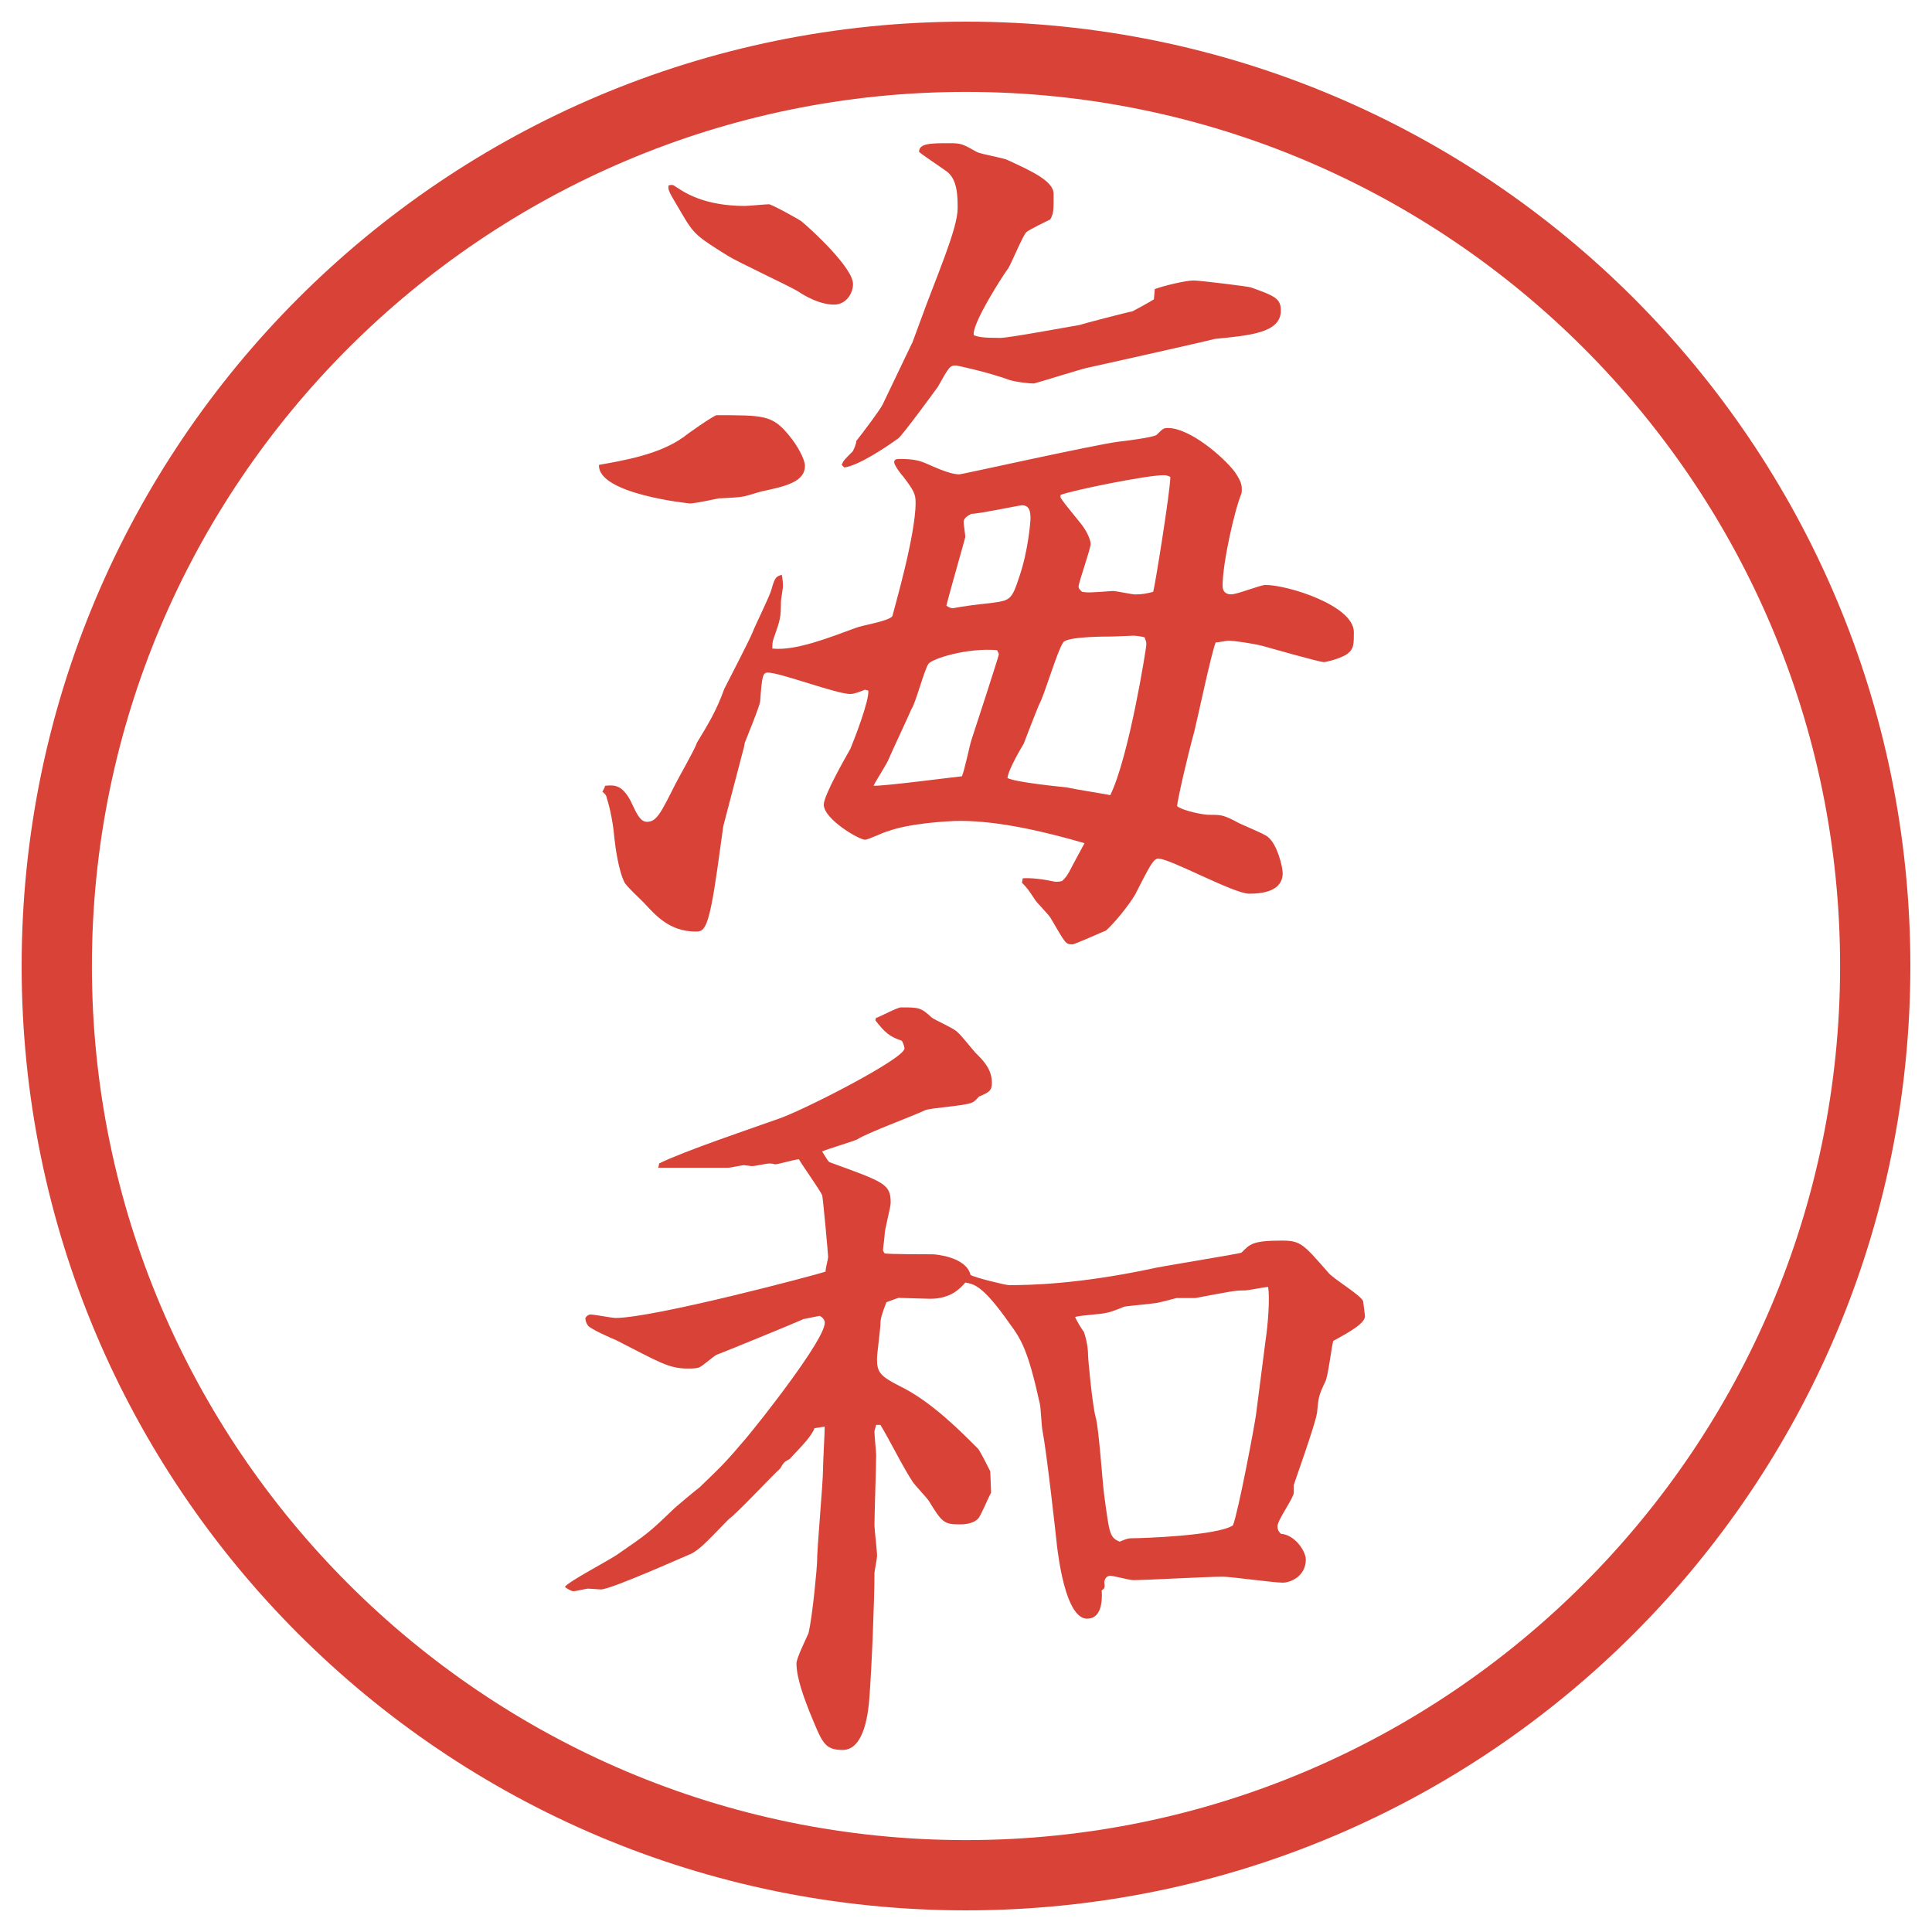
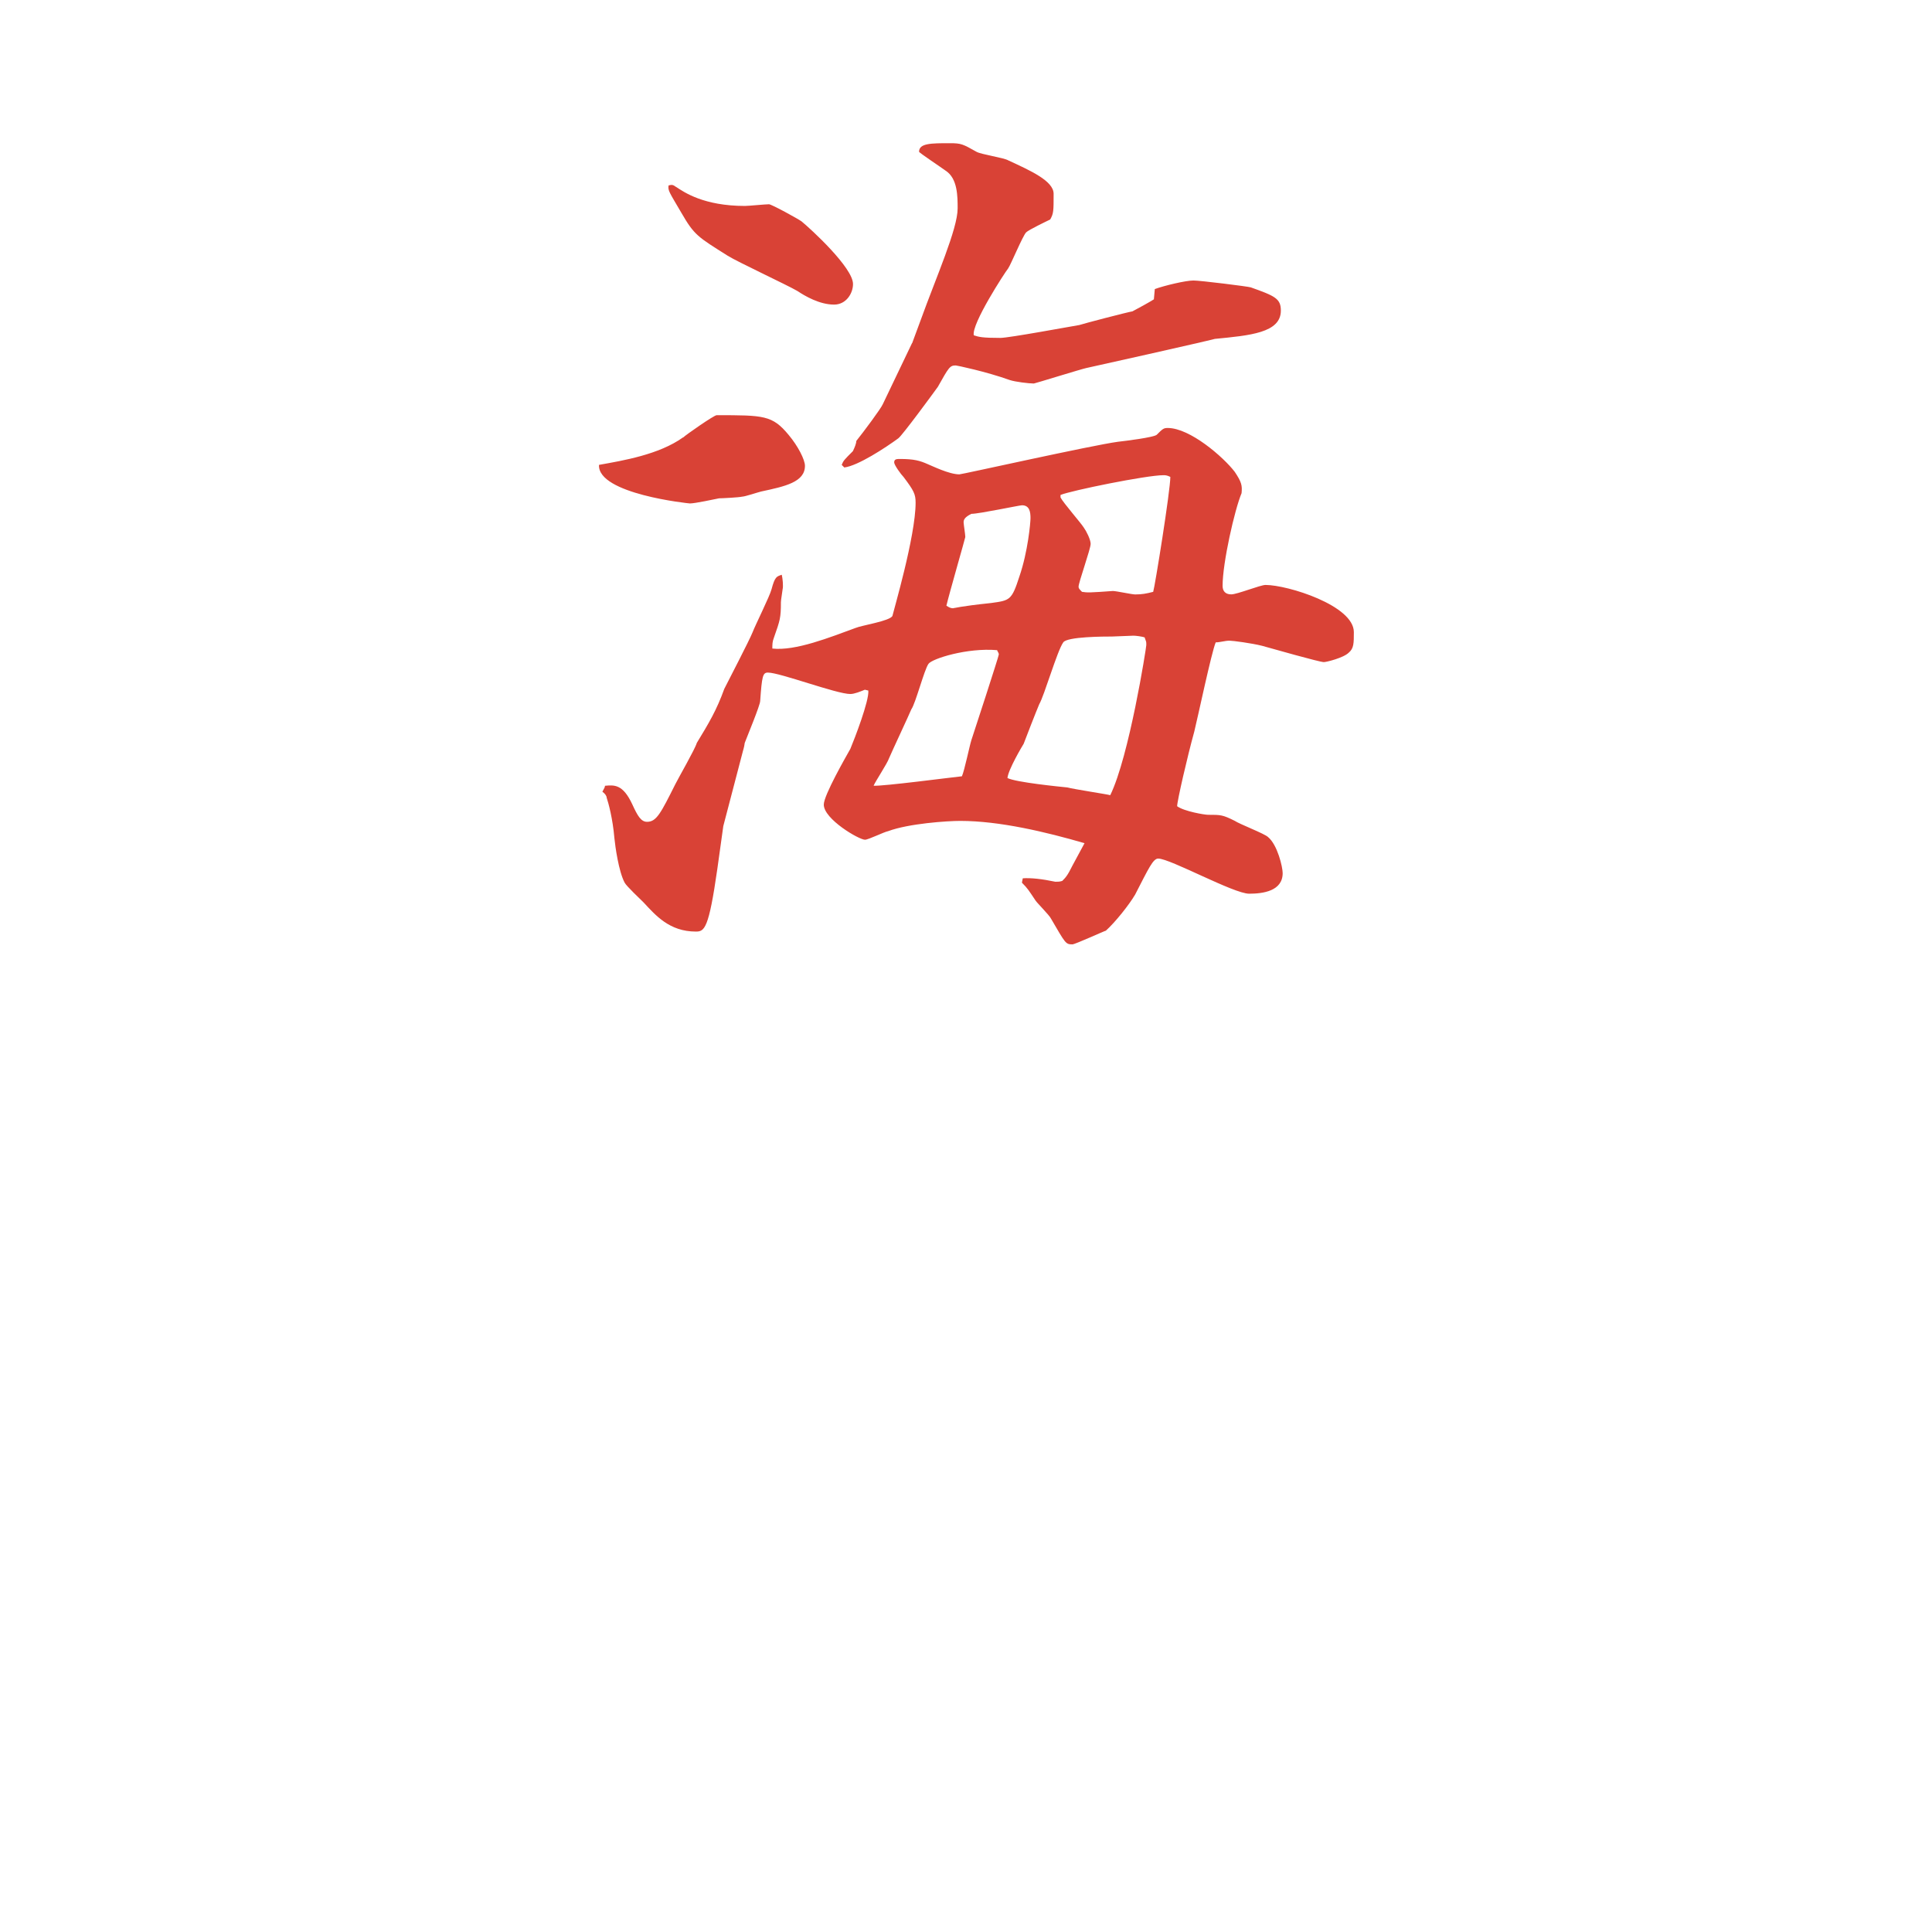
<svg xmlns="http://www.w3.org/2000/svg" id="_レイヤー_1" data-name="レイヤー 1" version="1.1" viewBox="0 0 27.496 27.496">
  <g id="_楕円形_1" data-name="楕円形 1">
-     <path d="M13.748,1.308c6.859,0,12.44,5.581,12.44,12.44s-5.581,12.44-12.44,12.44S1.308,20.607,1.308,13.748,6.889,1.308,13.748,1.308M13.748.308C6.325.308.308,6.325.308,13.748s6.017,13.44,13.44,13.44,13.44-6.017,13.44-13.44S21.171.308,13.748.308h0Z" fill="#d94236" stroke-width="0" />
-   </g>
+     </g>
  <g>
    <path d="M9.723,6.226c.037-.037.439-.317.476-.317.671,0,.793,0,1.025.281.134.159.232.354.232.439,0,.232-.281.293-.623.366-.049.012-.232.073-.269.073-.049.012-.293.024-.33.024-.061.012-.342.073-.415.073-.012,0-1.318-.134-1.294-.549.342-.061.854-.146,1.196-.391ZM14.557,12.5q.171-.012.463.049c.036,0,.062,0,.098-.012.049-.049.073-.073.146-.22l.171-.317c-.548-.159-1.208-.317-1.77-.317-.183,0-.732.037-1.025.146-.061.012-.281.122-.33.122-.085,0-.586-.293-.586-.5,0-.134.317-.684.378-.793.061-.146.269-.684.256-.83l-.049-.012c-.061.024-.146.061-.208.061-.195,0-1.001-.305-1.172-.305-.073,0-.085.049-.11.403,0,.061-.183.5-.22.598,0,.012-.012.073-.024.11l-.281,1.074-.085.61c-.122.854-.183.891-.305.891-.378,0-.574-.232-.745-.415-.049-.049-.244-.232-.269-.281-.085-.159-.134-.513-.146-.635-.024-.281-.085-.5-.11-.574,0-.024-.024-.061-.061-.085.024-.049.037-.061.037-.085.134-.012.256-.024.391.269.073.159.122.244.208.244.134,0,.195-.122.403-.537.049-.098.281-.5.305-.586.171-.281.281-.464.391-.769.061-.122.354-.684.403-.806.037-.098.244-.513.269-.61.049-.183.073-.183.146-.208.012.049.024.159.012.208-.024.159-.024.171-.024.183,0,.22-.012.256-.098.5-.024.061-.024.098-.024.159.33.037.818-.159,1.184-.293.085-.037.488-.098.525-.171.012-.061.33-1.135.33-1.611,0-.122-.024-.171-.171-.366-.037-.037-.134-.171-.134-.208,0-.049.037-.049.085-.049.195,0,.281.024.391.073.061.024.305.146.452.146.037,0,1.891-.415,2.258-.464.109-.012.5-.061.549-.098.086-.085.098-.098.158-.098.318,0,.794.415.953.623.098.146.109.195.098.305-.098.232-.27.989-.27,1.318,0,.073.037.122.123.122.085,0,.414-.134.488-.134.316,0,1.257.293,1.257.671,0,.159,0,.232-.073.293-.073.073-.317.134-.354.134-.062,0-.745-.195-.879-.232-.146-.037-.416-.073-.465-.073-.061,0-.134.024-.195.024-.061.146-.256,1.074-.305,1.27-.098.354-.244.989-.244,1.062.098.073.391.122.439.122.184,0,.207,0,.379.085.072.049.427.183.476.232.134.11.208.427.208.513,0,.256-.281.293-.477.293-.22,0-1.123-.5-1.294-.5-.073,0-.134.134-.329.513-.086.146-.281.391-.416.513-.012,0-.439.195-.476.195-.098,0-.098-.012-.305-.366-.023-.049-.195-.22-.219-.256-.098-.146-.11-.171-.195-.256l.012-.061ZM9.625,2.662c.11.073.391.269.977.269.049,0,.293-.024.342-.024.037,0,.415.208.464.244.134.11.732.659.732.891,0,.134-.098.293-.269.293-.208,0-.415-.122-.525-.195-.146-.085-.854-.415-.989-.5-.427-.269-.476-.293-.659-.61-.171-.293-.195-.317-.183-.391.049-.012.061-.012.11.024ZM12.982,4.883l.122-.33c.22-.61.525-1.294.525-1.587,0-.171,0-.427-.171-.537-.049-.037-.378-.256-.378-.269,0-.122.171-.122.439-.122.159,0,.183.012.378.122.061.037.391.085.452.122.316.146.646.293.646.476,0,.244,0,.281-.049.366-.049.024-.305.146-.342.183-.049.049-.22.464-.256.513-.049.061-.525.793-.489.952.073.024.122.037.378.037.122,0,.976-.159,1.123-.183.073-.024.684-.183.757-.195.049-.024.269-.146.305-.171l.013-.146c.134-.049.439-.122.55-.122.098,0,.781.085.817.098.342.122.427.159.427.33,0,.317-.439.354-.939.403-.135.037-1.77.403-1.831.415s-.732.22-.745.22c-.072,0-.268-.024-.342-.049-.341-.122-.756-.208-.769-.208-.085,0-.098.024-.256.305-.061.085-.5.684-.562.732-.183.134-.574.391-.769.415l-.037-.037c.024-.061.037-.073.159-.195.024-.049.049-.11.049-.146.098-.122.354-.464.378-.525l.415-.867ZM13.69,11.048c.037-.085.11-.439.134-.513.037-.11.391-1.196.391-1.221s-.024-.049-.024-.061c-.427-.037-.928.122-.977.195-.061.085-.183.562-.244.647-.024.061-.281.61-.317.696-.024.073-.195.33-.22.391.11.012,1.135-.122,1.257-.134ZM13.568,8.655c.024,0,.073-.024.537-.073.268-.037.293-.037.403-.378.122-.354.158-.769.158-.83,0-.085-.012-.183-.121-.183-.037,0-.611.122-.721.122-.098.049-.11.085-.11.122,0,.024.024.171.024.208,0,.012-.232.818-.269.977.037.024.061.037.098.037ZM15.191,11.207c.086.024.574.098.61.11.269-.549.513-2.1.513-2.136,0-.061,0-.037-.024-.11-.036-.012-.122-.024-.159-.024-.012,0-.28.012-.305.012-.098,0-.646,0-.695.085-.086.122-.269.757-.341.879-.037.085-.208.525-.221.562-.023.037-.219.366-.231.488.122.061.732.122.854.134ZM15.094,7.081c.037.073.293.366.33.427.036.049.098.171.098.232,0,.073-.172.549-.172.61,0,.024.013.037.049.073.074.012.11.012.439-.012.049,0,.27.049.318.049.098,0,.158-.012.256-.037.024-.073.244-1.44.244-1.636-.049-.024-.073-.024-.098-.024-.244,0-1.318.22-1.465.281v.037Z" fill="#d94236" stroke-width="0" />
-     <path d="M11.42,18.78c-.049.024-1.025.427-1.221.501-.049.023-.208.17-.256.183s-.098.013-.159.013c-.269,0-.415-.098-1.013-.403-.061-.024-.366-.159-.403-.208-.024-.036-.037-.072-.037-.109.024-.037.049-.049.073-.049.061,0,.305.049.354.049.549,0,2.844-.61,2.991-.659,0-.049.037-.183.037-.208,0-.036-.073-.842-.085-.879-.037-.085-.293-.439-.33-.512-.061,0-.293.072-.342.072-.037-.012-.049-.012-.085-.012s-.195.037-.244.037c-.012,0-.098-.013-.11-.013-.037,0-.195.036-.22.036h-1.001l.012-.061c.342-.171,1.318-.5,1.697-.635.33-.109,1.794-.854,1.794-1.001,0-.036-.024-.085-.037-.11-.183-.061-.244-.122-.378-.292l.012-.037h.012c.061-.024.293-.146.342-.146.256,0,.281,0,.439.146.049.037.33.159.366.208.049.037.22.256.256.293.11.109.232.231.232.427,0,.11-.037.134-.183.195-.024.024-.049.062-.098.085-.098.049-.586.074-.671.11-.146.073-.842.329-.964.415-.049.024-.415.135-.5.171.085.134.085.146.122.159.769.28.854.305.854.573,0,.062-.085.378-.085.439,0,.036-.024.208-.024.231,0,.013.012.037.024.049.049.013.61.013.684.013.037,0,.476.036.537.293.049.036.5.146.549.146.293,0,.976-.013,2.013-.231.074-.025,1.233-.208,1.295-.232.121-.122.158-.171.573-.171.269,0,.306.049.659.452.061.085.477.329.5.414,0,.013.025.195.025.208,0,.098-.184.208-.452.354-.024.085-.073.5-.11.573-.098.208-.098.22-.121.452-.025.17-.33,1.013-.33,1.025v.109c0,.073-.232.391-.232.477,0,.061.025.085.049.109.195.012.354.244.354.366,0,.231-.208.329-.329.329-.135,0-.732-.085-.855-.085-.207,0-1.098.049-1.27.049-.061,0-.28-.062-.329-.062-.062,0-.085.062-.085.098.012.074,0,.086-.037.11.012.171-.012.403-.207.403-.318,0-.416-.953-.428-1.025-.012-.123-.146-1.331-.207-1.648-.013-.049-.025-.33-.037-.379-.171-.781-.269-.928-.439-1.159-.378-.537-.5-.55-.623-.573-.073.085-.208.231-.5.231-.061,0-.403-.013-.452-.013-.037.013-.073.025-.171.062-.061.159-.085.231-.085.306,0,.072-.049.427-.049.5,0,.184.037.244.33.391.452.22.879.659,1.111.891.037.049.146.27.171.318l.012.305c-.037.061-.146.33-.183.366-.073.085-.232.085-.256.085-.232,0-.256-.023-.452-.342-.024-.036-.195-.219-.22-.256-.146-.22-.33-.598-.464-.818h-.061c-.012.049-.024.074-.024.098,0,.062.024.281.024.33,0,.158-.024.854-.024,1.001,0,.062.037.354.037.439,0,.036-.037.208-.037.244,0,.366-.037,1.318-.073,1.782-.012.158-.061.732-.378.732-.269,0-.293-.109-.476-.549-.061-.159-.183-.465-.183-.684,0-.074.146-.367.171-.428.061-.256.122-.952.122-1.014,0-.207.085-1.123.085-1.318,0-.098.024-.524.024-.609l-.146.023c-.037.11-.183.257-.354.439-.073.037-.085.049-.134.135-.122.109-.61.635-.732.721-.366.378-.403.414-.525.488-.037.012-1.147.512-1.294.512-.024,0-.159-.012-.183-.012s-.171.037-.208.037-.11-.049-.122-.062c.061-.085.659-.391.769-.476.391-.27.427-.293.757-.611.061-.061.342-.293.391-.329.342-.329.378-.366.659-.696.195-.231,1.123-1.403,1.123-1.647,0-.036-.024-.073-.073-.098l-.244.049ZM18.012,19.073c.036-.244.061-.599.036-.757-.049,0-.28.049-.329.049-.146,0-.195.012-.709.109h-.268c-.049.013-.27.074-.318.074-.061.012-.365.036-.427.049-.024.012-.208.085-.244.085-.073.024-.391.036-.452.062.013.036.098.183.123.207.036.098.061.232.061.33,0,.061.061.72.109.891s.098.965.123,1.123c.072.525.072.586.219.646.11-.049.135-.049.195-.049.123,0,1.197-.036,1.416-.183.074-.183.306-1.403.33-1.587l.135-1.05Z" fill="#d94236" stroke-width="0" />
  </g>
</svg>